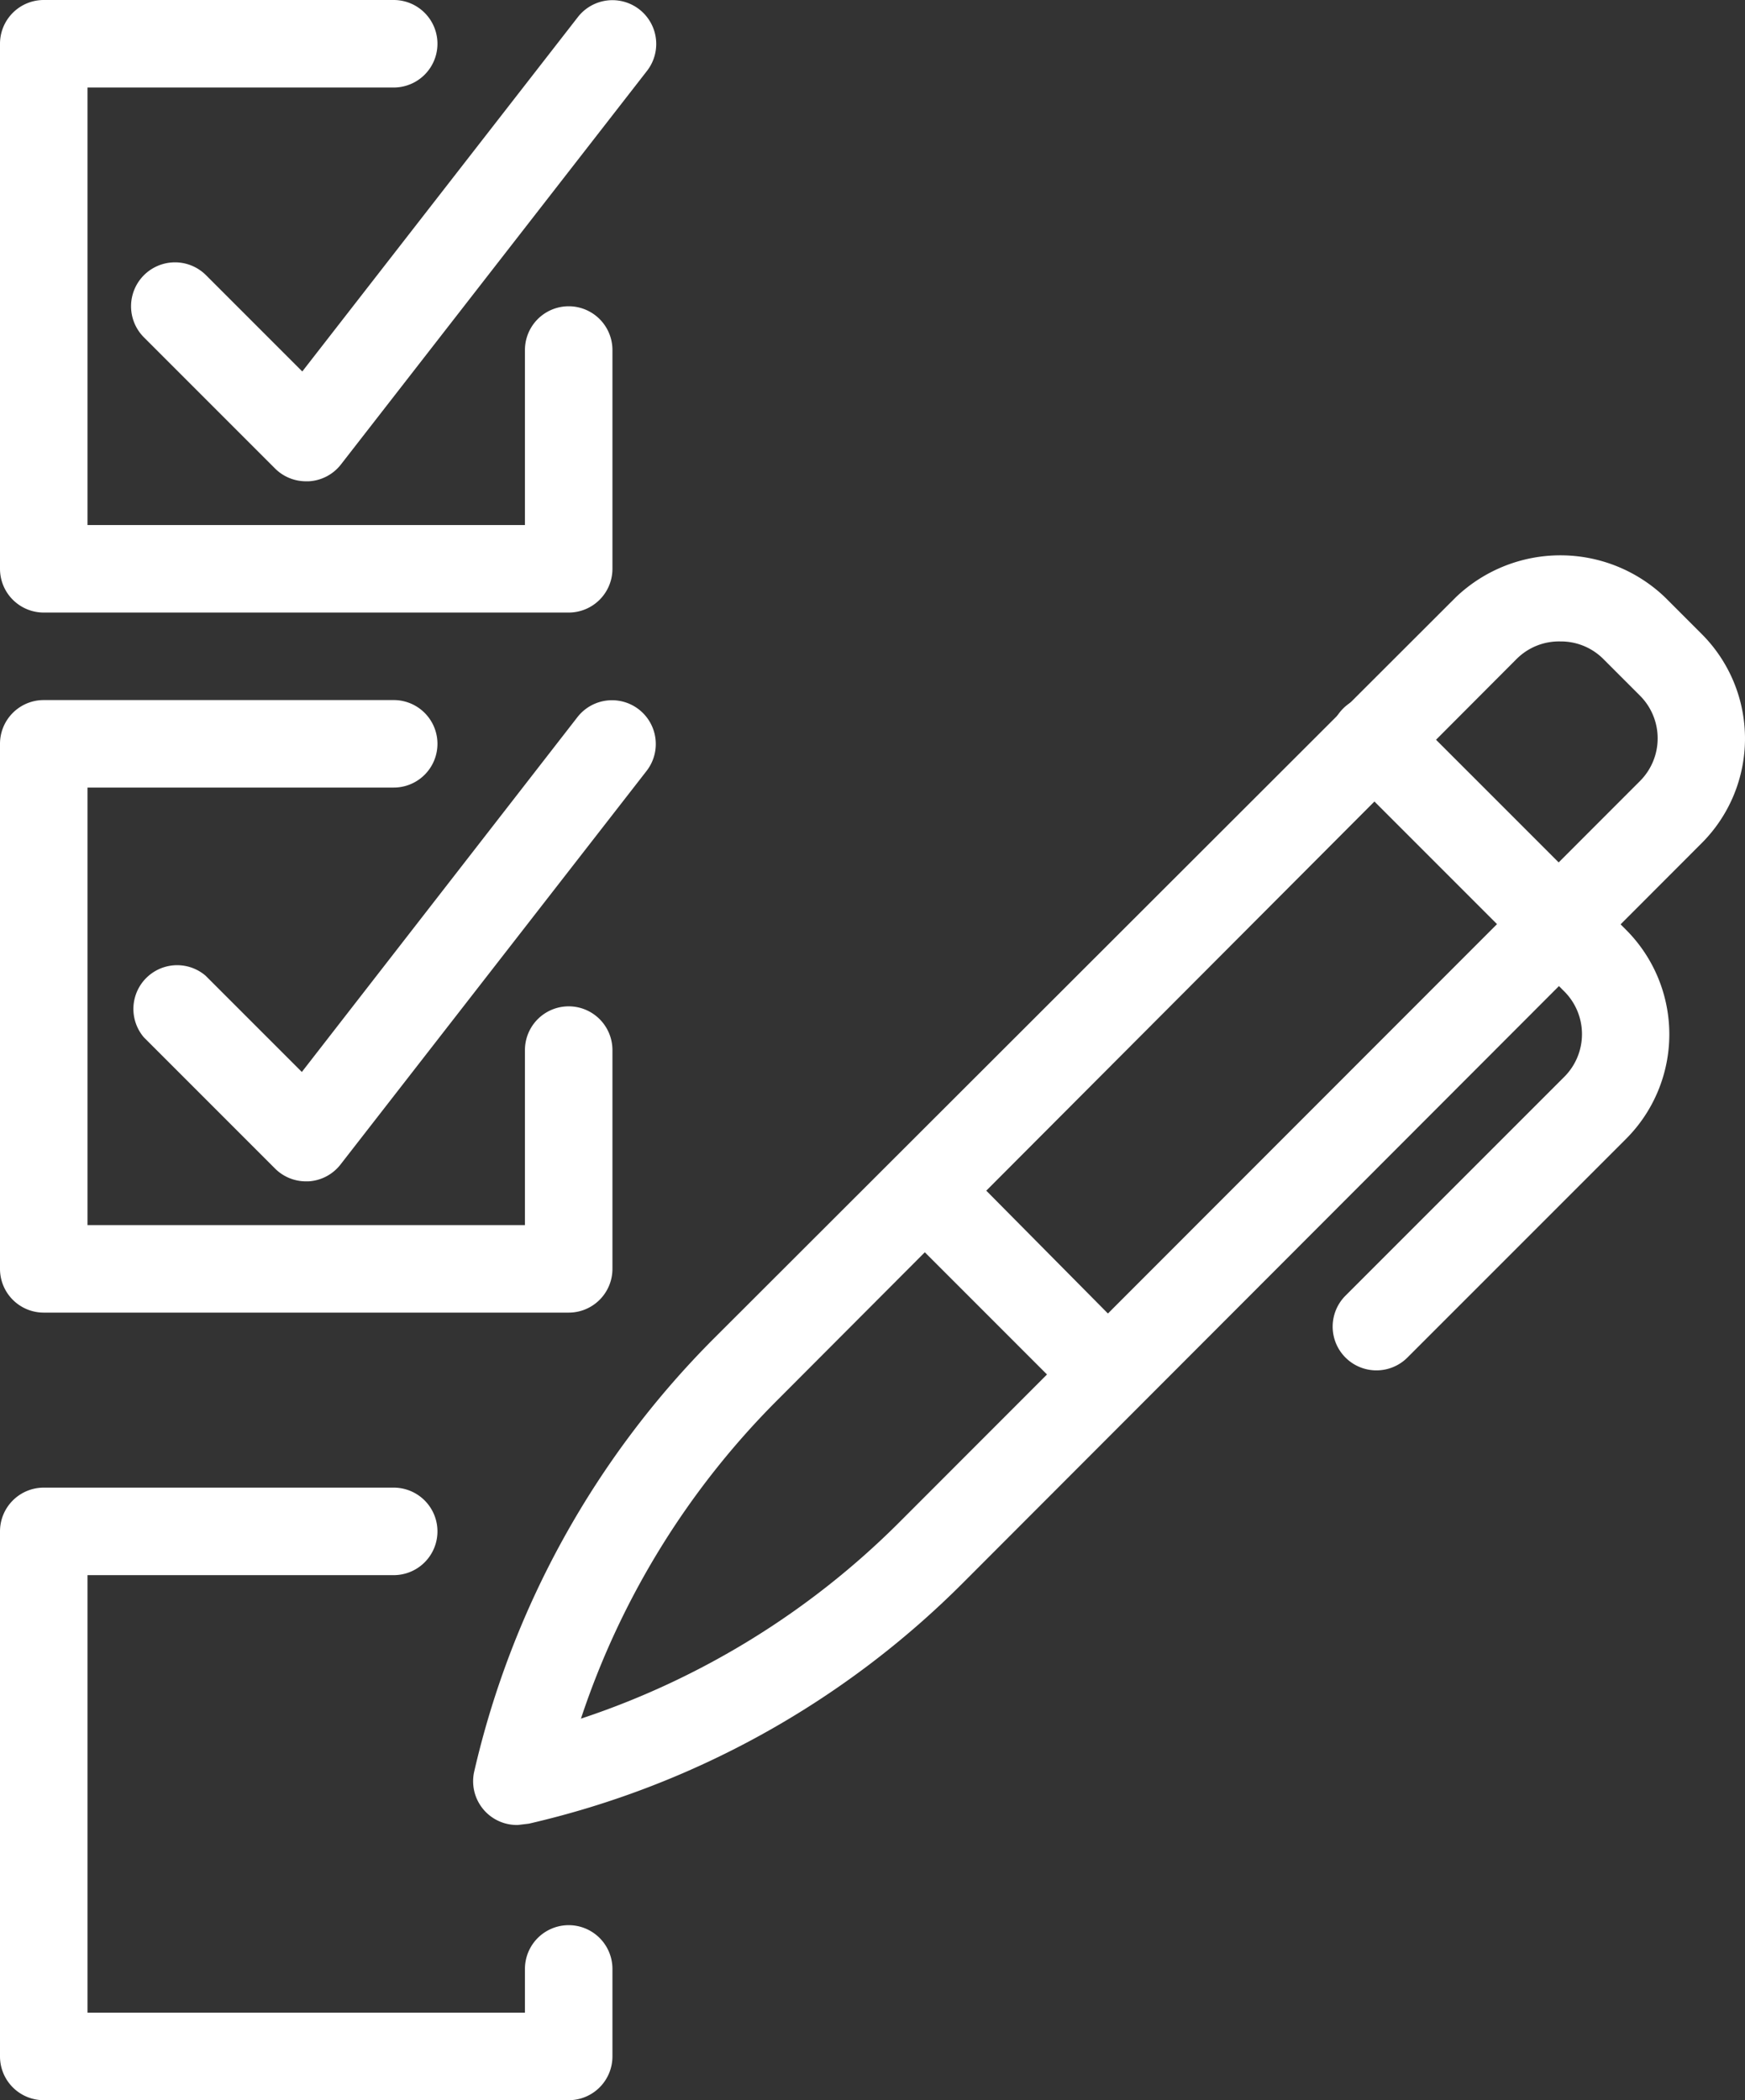
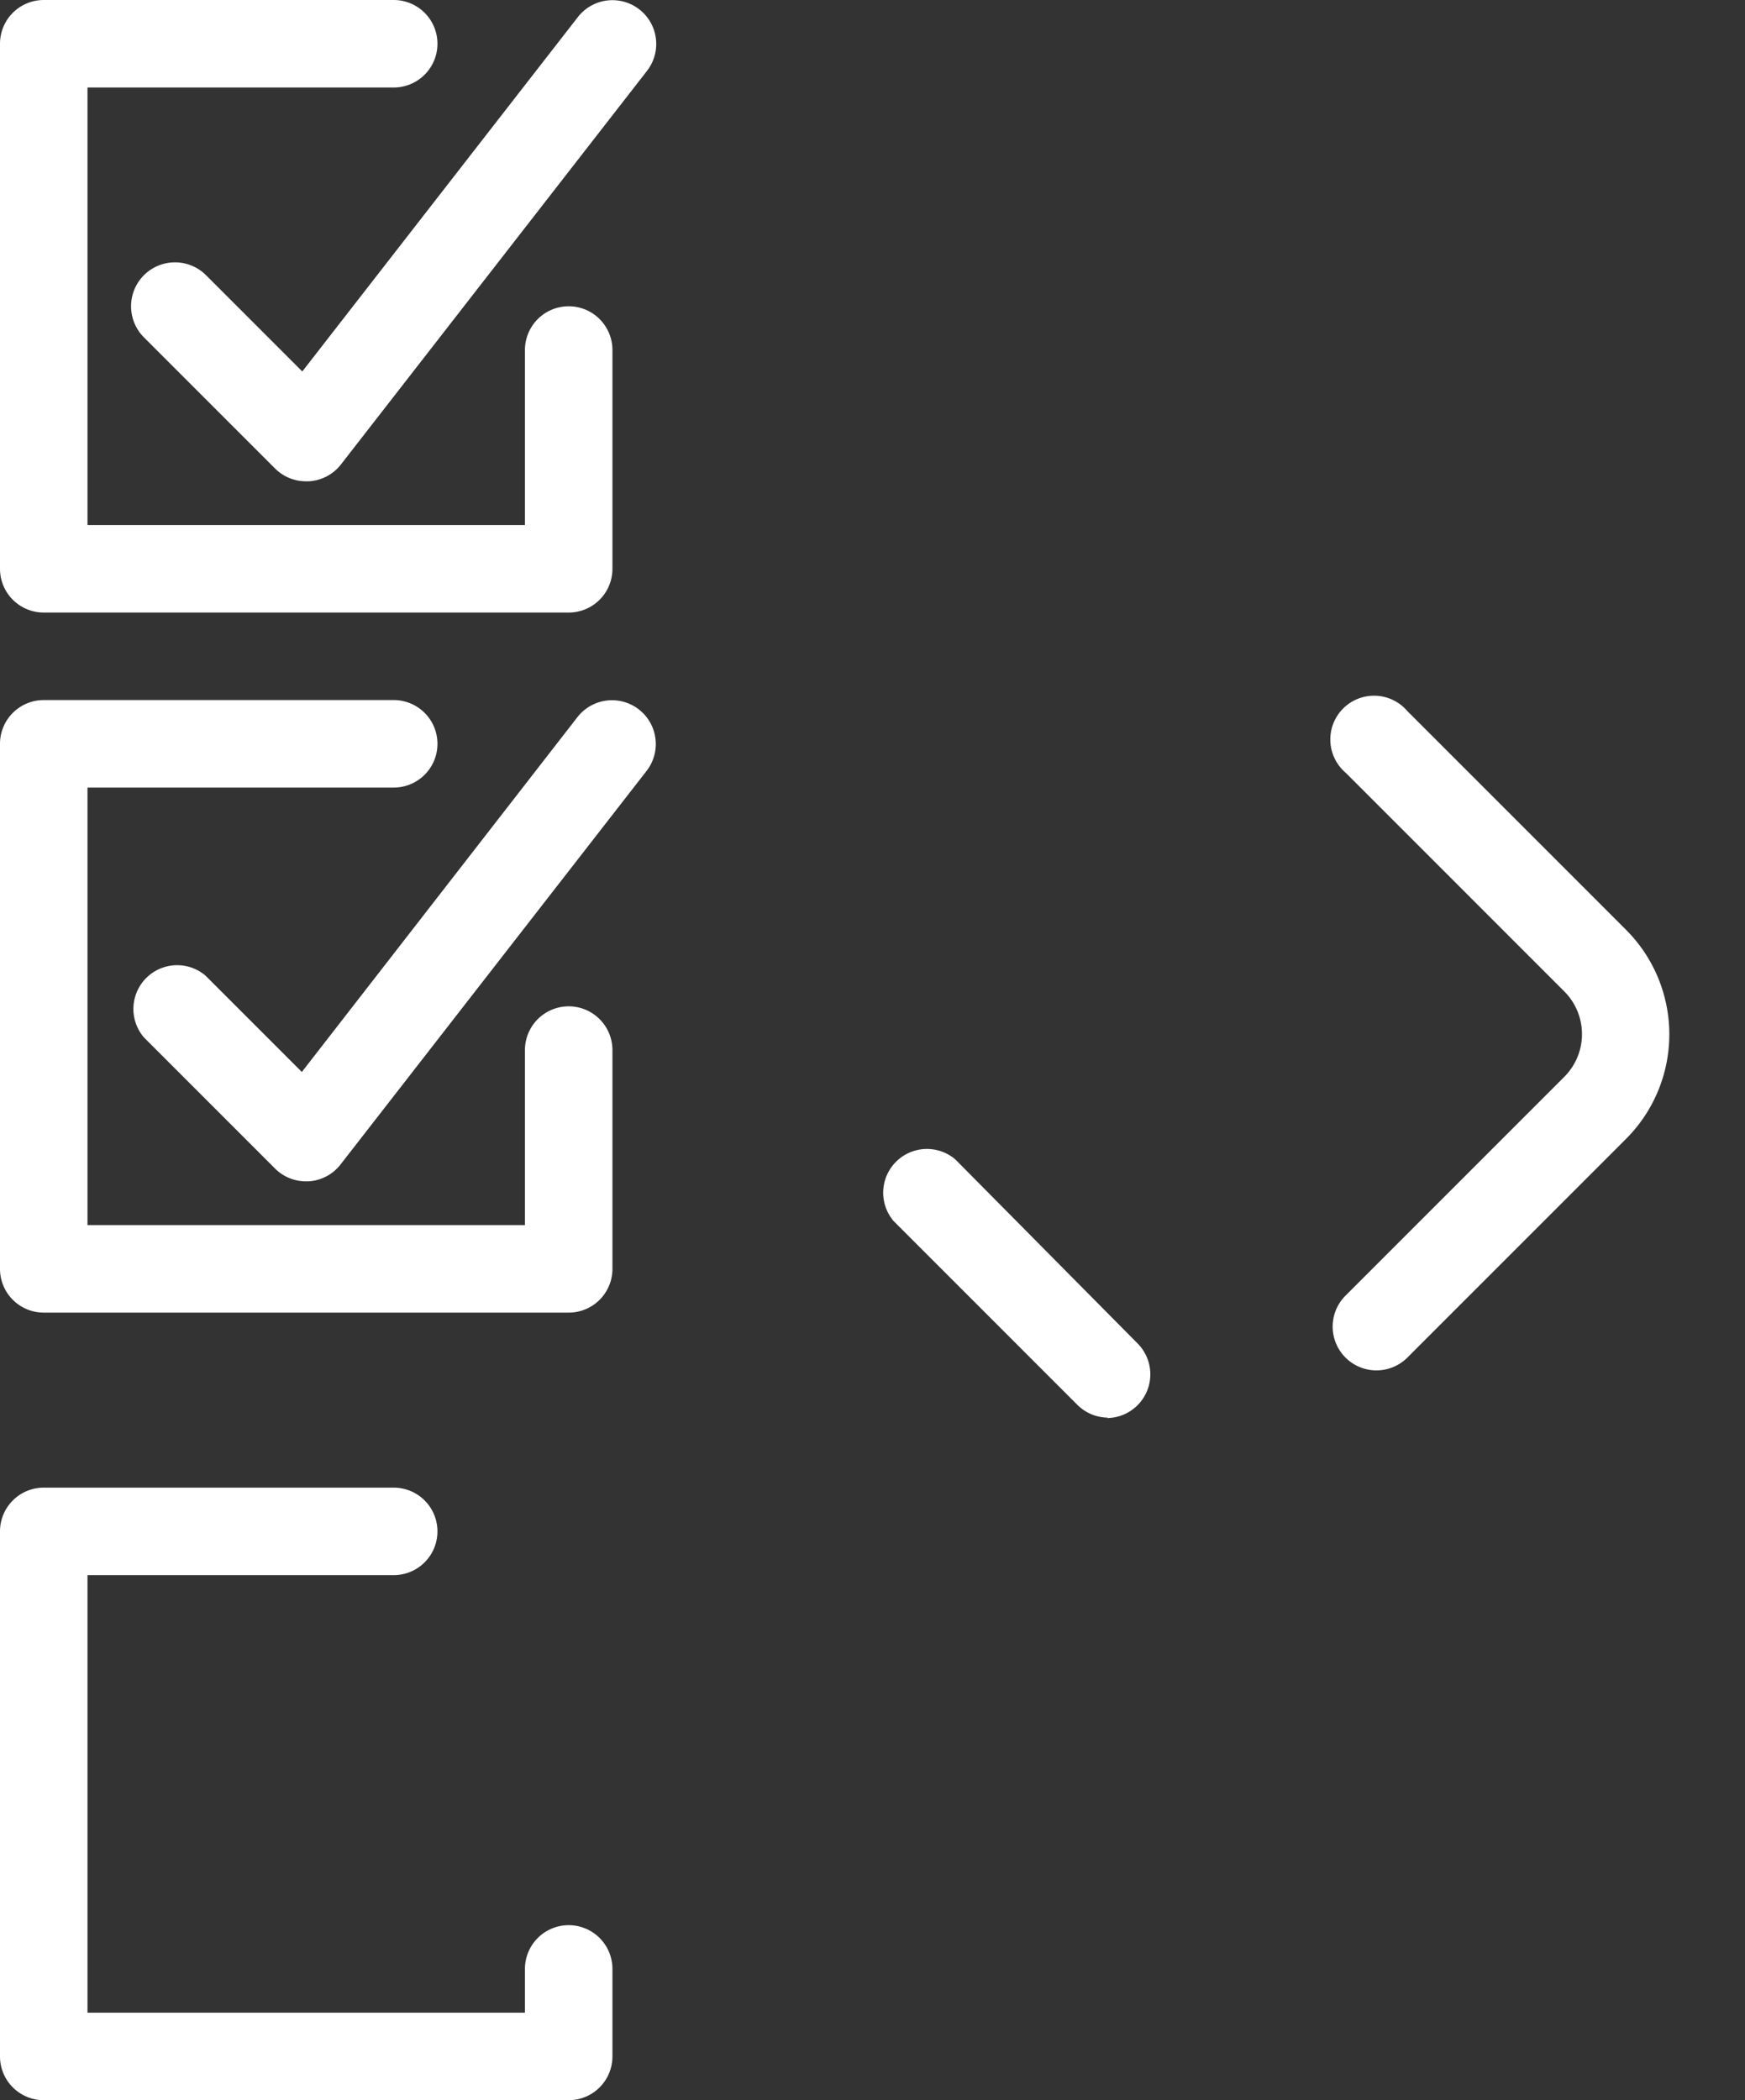
<svg xmlns="http://www.w3.org/2000/svg" viewBox="0 0 39.89 48">
  <rect x="0" y="0" width="39.89" height="48" fill="#333333" stroke="none" />
  <title>Recurso 1</title>
  <g id="e2b644c1-9d6d-4e46-92ff-e332e2a8b5d8" data-name="Capa 2">
    <g id="8e33e242-144a-43f4-a2fd-bcedd1f9b8ac" data-name="48x48 Icons">
      <path d="M13,14H1a1,1,0,0,1-1-1V1A1,1,0,0,1,1,0H9A1,1,0,1,1,9,2H2V12H12V8a1,1,0,1,1,2,0v5A1,1,0,0,1,13,14Z" fill="#fff" />
      <path d="M7,11a1,1,0,0,1-.71-.29l-3-3A1,1,0,0,1,4.71,6.29l2.2,2.2L13.21.39a1,1,0,1,1,1.58,1.23l-7,9a1,1,0,0,1-.73.38Z" fill="#fff" />
      <path d="M13,30H1a1,1,0,0,1-1-1V17a1,1,0,0,1,1-1H9a1,1,0,0,1,0,2H2V28H12V24a1,1,0,0,1,2,0v5A1,1,0,0,1,13,30Z" fill="#fff" />
      <path d="M7,27a1,1,0,0,1-.71-.29l-3-3a1,1,0,0,1,1.41-1.41l2.2,2.2,6.3-8.11a1,1,0,1,1,1.58,1.23l-7,9a1,1,0,0,1-.73.38Z" fill="#fff" />
      <path d="M13,48H1a1,1,0,0,1-1-1V35a1,1,0,0,1,1-1H9a1,1,0,0,1,0,2H2V46H12V45a1,1,0,0,1,2,0v2A1,1,0,0,1,13,48Z" fill="#fff" />
-       <path d="M11.84,41.71a1,1,0,0,1-1-1.22,20.53,20.53,0,0,1,5.49-9.91L33.28,13.65a3.46,3.46,0,0,1,4.78,0l.84.84a3.38,3.38,0,0,1,0,4.78L22,36.19a20.53,20.53,0,0,1-9.91,5.49ZM35.67,14.66a1.37,1.37,0,0,0-1,.4L17.77,32a18.54,18.54,0,0,0-4.49,7.28,18.53,18.53,0,0,0,7.28-4.49L37.49,17.85a1.38,1.38,0,0,0,0-1.95l-.84-.84A1.37,1.37,0,0,0,35.67,14.66Z" fill="#fff" />
      <path d="M31.47,31.32a1,1,0,0,1-.71-1.71l5-5a1.38,1.38,0,0,0,0-1.95l-5-5a1,1,0,1,1,1.41-1.41l5,5a3.38,3.38,0,0,1,0,4.78l-5,5A1,1,0,0,1,31.47,31.32Z" fill="#fff" />
      <path d="M25.34,32.4a1,1,0,0,1-.71-.29l-4.2-4.2a1,1,0,0,1,1.41-1.41L26,30.7a1,1,0,0,1-.71,1.71Z" fill="#fff" />
    </g>
  </g>
</svg>